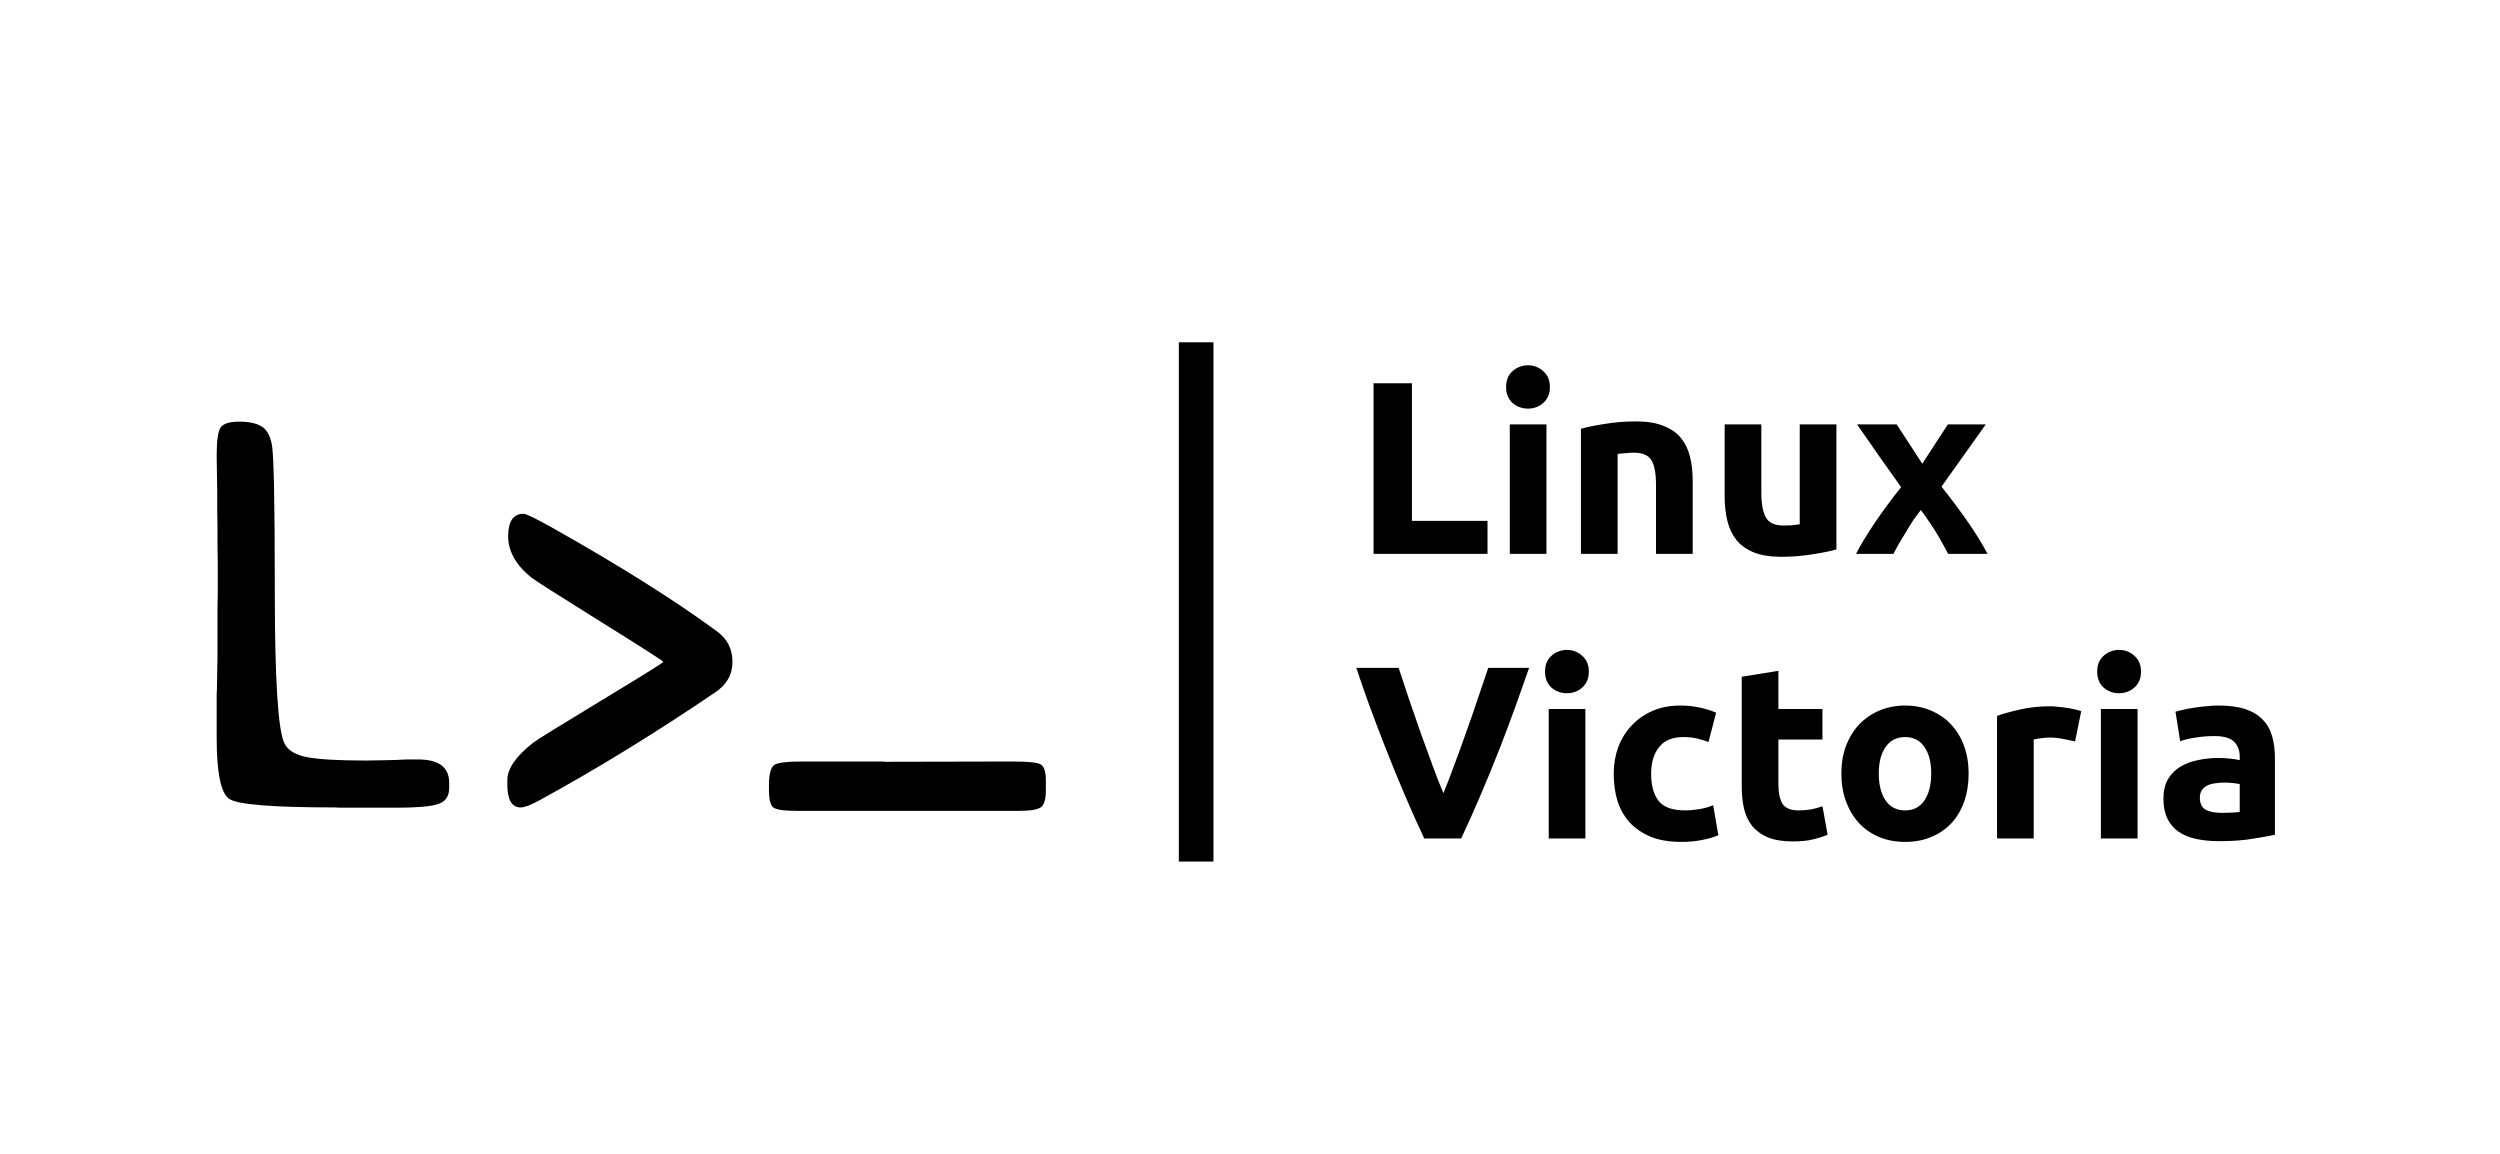
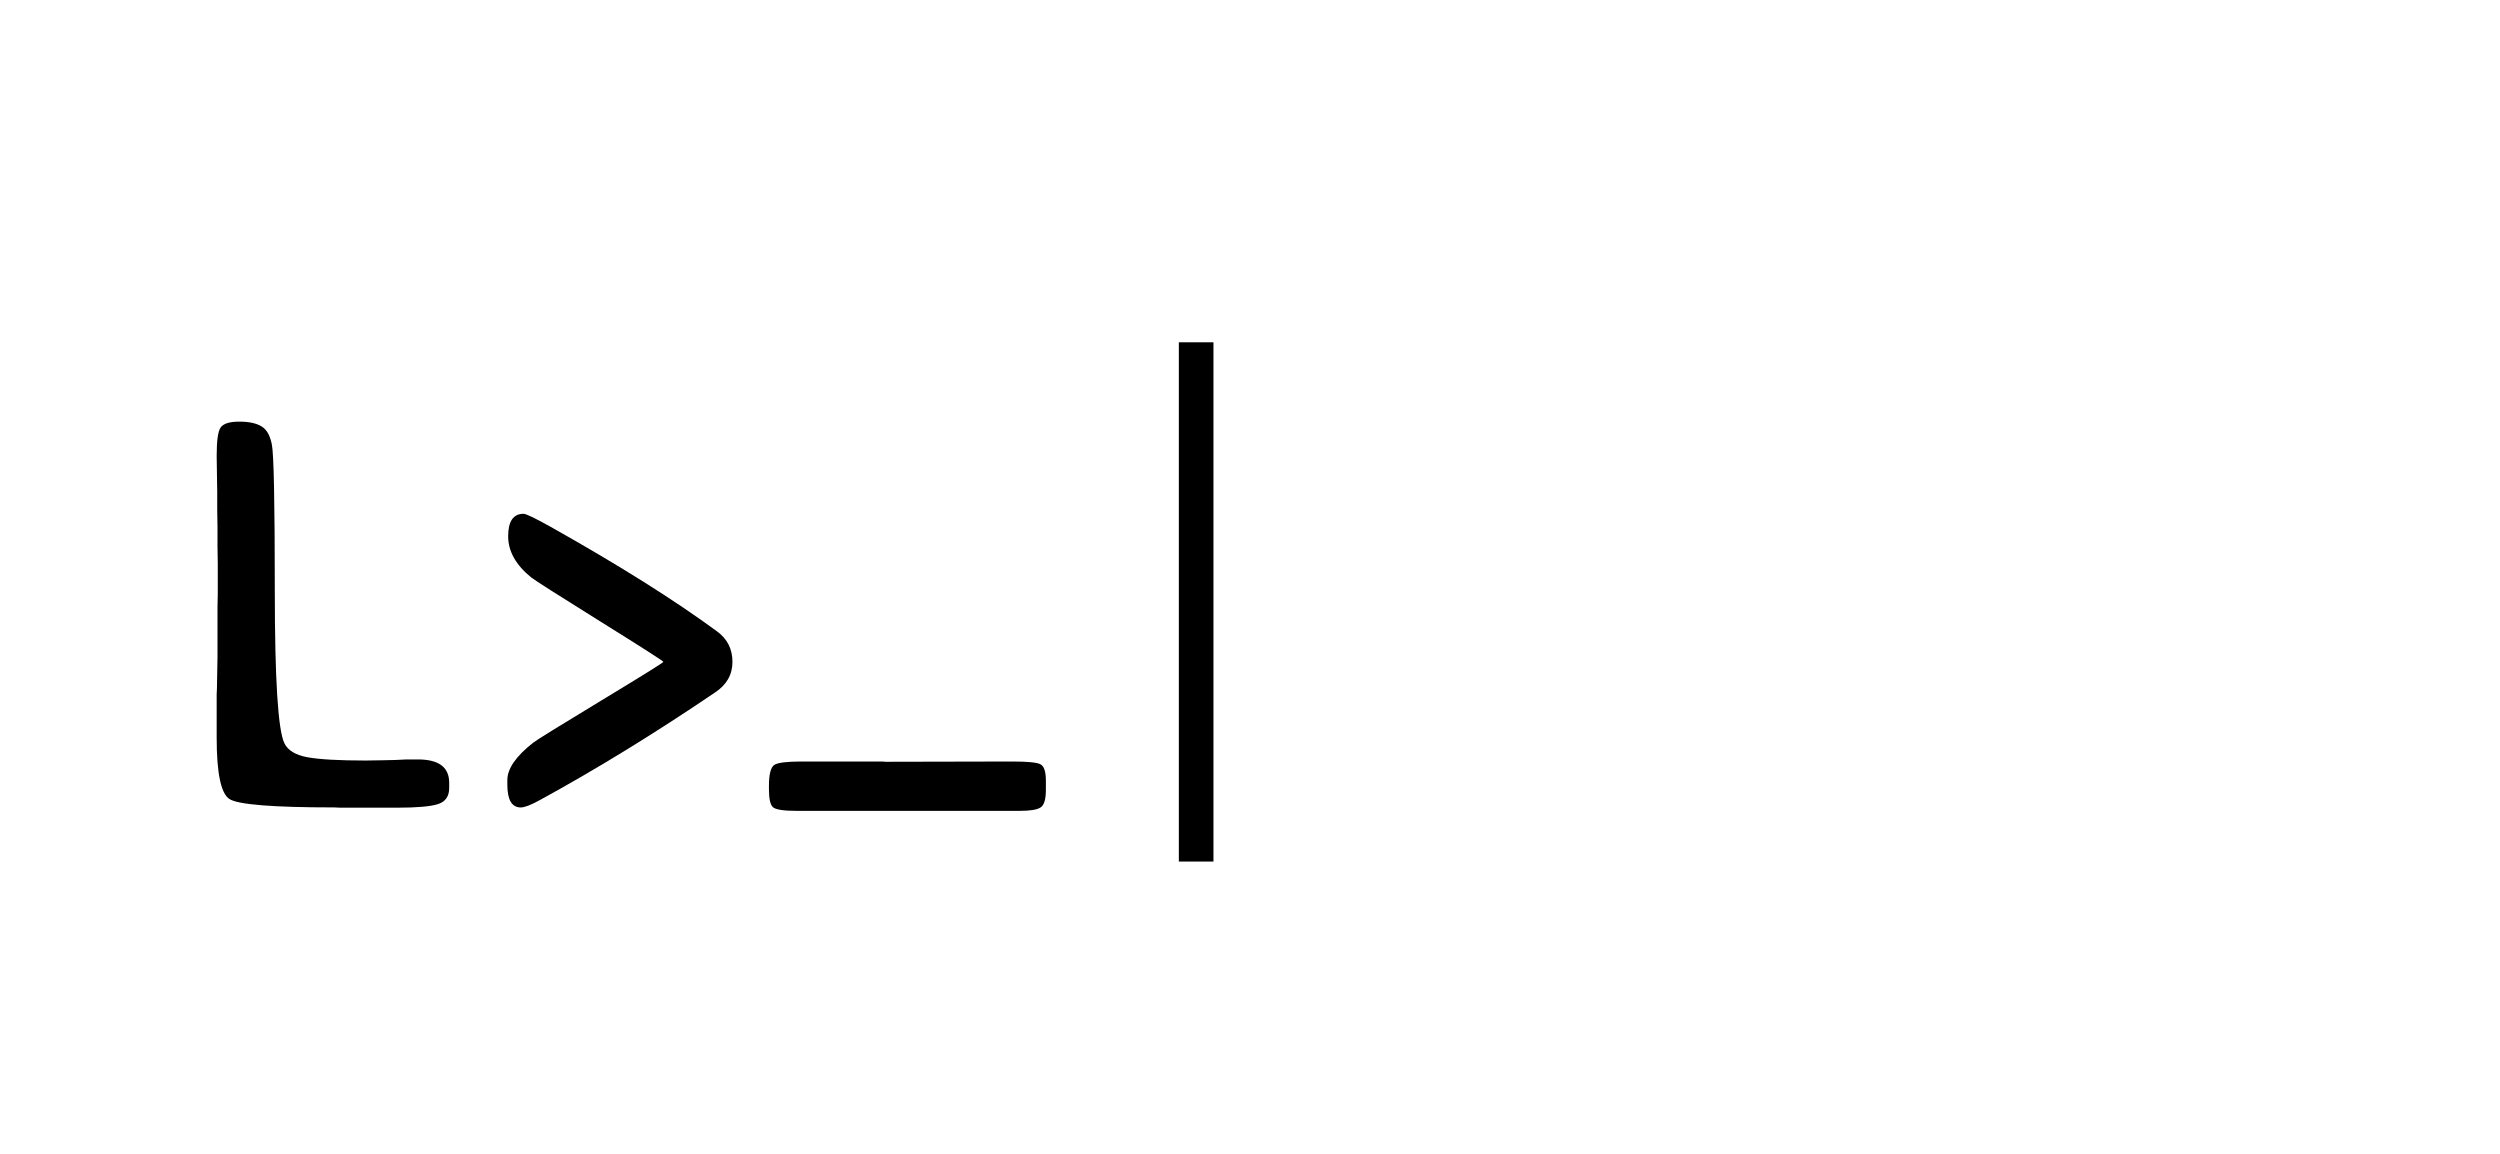
<svg xmlns="http://www.w3.org/2000/svg" width="650" height="300" viewBox="0 0 650 300" fill="none">
  <rect width="650" height="300" fill="white" />
-   <path d="M386.752 135.424V144H357.12V99.648H367.104V135.424H386.752ZM402.079 144H392.543V110.336H402.079V144ZM402.975 100.608C402.975 102.357 402.399 103.744 401.247 104.768C400.137 105.749 398.815 106.24 397.279 106.24C395.743 106.24 394.399 105.749 393.247 104.768C392.137 103.744 391.583 102.357 391.583 100.608C391.583 98.859 392.137 97.493 393.247 96.512C394.399 95.488 395.743 94.976 397.279 94.976C398.815 94.976 400.137 95.488 401.247 96.512C402.399 97.493 402.975 98.859 402.975 100.608ZM411.043 111.488C412.664 111.019 414.755 110.592 417.315 110.208C419.875 109.781 422.563 109.568 425.378 109.568C428.237 109.568 430.605 109.952 432.483 110.72C434.403 111.445 435.917 112.491 437.027 113.856C438.136 115.221 438.925 116.843 439.395 118.72C439.864 120.597 440.099 122.688 440.099 124.992V144H430.563V126.144C430.563 123.072 430.157 120.896 429.347 119.616C428.536 118.336 427.021 117.696 424.803 117.696C424.12 117.696 423.395 117.739 422.627 117.824C421.859 117.867 421.176 117.931 420.579 118.016V144H411.043V111.488ZM477.466 142.848C475.845 143.317 473.754 143.744 471.194 144.128C468.634 144.555 465.946 144.768 463.13 144.768C460.271 144.768 457.882 144.384 455.962 143.616C454.085 142.848 452.591 141.781 451.482 140.416C450.373 139.008 449.583 137.344 449.114 135.424C448.645 133.504 448.41 131.392 448.41 129.088V110.336H457.946V127.936C457.946 131.008 458.351 133.227 459.162 134.592C459.973 135.957 461.487 136.64 463.706 136.64C464.389 136.64 465.114 136.619 465.882 136.576C466.65 136.491 467.333 136.405 467.93 136.32V110.336H477.466V142.848ZM499.794 120.576L506.45 110.336H516.306L504.786 126.528C507.346 129.728 509.671 132.843 511.762 135.872C513.852 138.901 515.516 141.611 516.754 144H506.514C506.172 143.36 505.746 142.571 505.234 141.632C504.722 140.651 504.146 139.648 503.506 138.624C502.866 137.557 502.183 136.512 501.458 135.488C500.775 134.421 500.092 133.461 499.41 132.608C498.77 133.419 498.108 134.315 497.426 135.296C496.786 136.277 496.167 137.28 495.57 138.304C494.972 139.285 494.375 140.267 493.778 141.248C493.223 142.229 492.732 143.147 492.306 144H482.578C483.09 142.933 483.794 141.675 484.69 140.224C485.586 138.773 486.546 137.28 487.57 135.744C488.636 134.165 489.746 132.608 490.898 131.072C492.05 129.493 493.18 128.021 494.29 126.656C492.37 123.968 490.45 121.259 488.53 118.528C486.61 115.755 484.711 113.024 482.834 110.336H493.138L499.794 120.576ZM370.304 218C368.555 214.288 366.827 210.427 365.12 206.416C363.413 202.405 361.792 198.437 360.256 194.512C358.72 190.587 357.291 186.832 355.968 183.248C354.688 179.664 353.579 176.464 352.64 173.648H363.648C364.501 176.208 365.419 178.981 366.4 181.968C367.424 184.912 368.448 187.856 369.472 190.8C370.539 193.744 371.563 196.56 372.544 199.248C373.525 201.936 374.443 204.261 375.296 206.224C376.107 204.261 377.003 201.936 377.984 199.248C379.008 196.56 380.032 193.744 381.056 190.8C382.123 187.856 383.147 184.912 384.128 181.968C385.152 178.981 386.091 176.208 386.944 173.648H397.568C396.587 176.464 395.456 179.664 394.176 183.248C392.896 186.832 391.488 190.587 389.952 194.512C388.416 198.437 386.795 202.405 385.088 206.416C383.381 210.427 381.653 214.288 379.904 218H370.304ZM412.204 218H402.668V184.336H412.204V218ZM413.1 174.608C413.1 176.357 412.524 177.744 411.372 178.768C410.262 179.749 408.94 180.24 407.404 180.24C405.868 180.24 404.524 179.749 403.372 178.768C402.262 177.744 401.708 176.357 401.708 174.608C401.708 172.859 402.262 171.493 403.372 170.512C404.524 169.488 405.868 168.976 407.404 168.976C408.94 168.976 410.262 169.488 411.372 170.512C412.524 171.493 413.1 172.859 413.1 174.608ZM419.568 201.168C419.568 198.736 419.952 196.453 420.72 194.32C421.53 192.144 422.682 190.267 424.176 188.688C425.669 187.067 427.482 185.787 429.616 184.848C431.749 183.909 434.181 183.44 436.912 183.44C438.704 183.44 440.346 183.611 441.84 183.952C443.333 184.251 444.784 184.699 446.192 185.296L444.208 192.912C443.312 192.571 442.33 192.272 441.264 192.016C440.197 191.76 439.002 191.632 437.68 191.632C434.864 191.632 432.752 192.507 431.344 194.256C429.978 196.005 429.296 198.309 429.296 201.168C429.296 204.197 429.936 206.544 431.216 208.208C432.538 209.872 434.821 210.704 438.064 210.704C439.216 210.704 440.453 210.597 441.776 210.384C443.098 210.171 444.314 209.829 445.424 209.36L446.768 217.168C445.658 217.637 444.272 218.043 442.608 218.384C440.944 218.725 439.109 218.896 437.104 218.896C434.032 218.896 431.386 218.448 429.168 217.552C426.949 216.613 425.114 215.355 423.664 213.776C422.256 212.197 421.21 210.341 420.528 208.208C419.888 206.032 419.568 203.685 419.568 201.168ZM452.848 175.952L462.384 174.416V184.336H473.84V192.272H462.384V204.112C462.384 206.117 462.725 207.717 463.408 208.912C464.133 210.107 465.562 210.704 467.696 210.704C468.72 210.704 469.765 210.619 470.832 210.448C471.941 210.235 472.944 209.957 473.84 209.616L475.184 217.04C474.032 217.509 472.752 217.915 471.344 218.256C469.936 218.597 468.208 218.768 466.16 218.768C463.557 218.768 461.402 218.427 459.696 217.744C457.989 217.019 456.624 216.037 455.6 214.8C454.576 213.52 453.85 211.984 453.424 210.192C453.04 208.4 452.848 206.416 452.848 204.24V175.952ZM511.843 201.104C511.843 203.749 511.459 206.181 510.691 208.4C509.923 210.576 508.814 212.453 507.363 214.032C505.912 215.568 504.163 216.763 502.115 217.616C500.11 218.469 497.848 218.896 495.331 218.896C492.856 218.896 490.595 218.469 488.547 217.616C486.542 216.763 484.814 215.568 483.363 214.032C481.912 212.453 480.782 210.576 479.971 208.4C479.16 206.181 478.755 203.749 478.755 201.104C478.755 198.459 479.16 196.048 479.971 193.872C480.824 191.696 481.976 189.84 483.427 188.304C484.92 186.768 486.67 185.573 488.675 184.72C490.723 183.867 492.942 183.44 495.331 183.44C497.763 183.44 499.982 183.867 501.987 184.72C504.035 185.573 505.784 186.768 507.235 188.304C508.686 189.84 509.816 191.696 510.627 193.872C511.438 196.048 511.843 198.459 511.843 201.104ZM502.115 201.104C502.115 198.16 501.518 195.856 500.323 194.192C499.171 192.485 497.507 191.632 495.331 191.632C493.155 191.632 491.47 192.485 490.275 194.192C489.08 195.856 488.483 198.16 488.483 201.104C488.483 204.048 489.08 206.395 490.275 208.144C491.47 209.851 493.155 210.704 495.331 210.704C497.507 210.704 499.171 209.851 500.323 208.144C501.518 206.395 502.115 204.048 502.115 201.104ZM539.518 192.784C538.665 192.571 537.662 192.357 536.51 192.144C535.358 191.888 534.121 191.76 532.798 191.76C532.201 191.76 531.475 191.824 530.622 191.952C529.811 192.037 529.193 192.144 528.766 192.272V218H519.23V186.128C520.937 185.531 522.942 184.976 525.246 184.464C527.593 183.909 530.195 183.632 533.054 183.632C533.566 183.632 534.185 183.675 534.91 183.76C535.635 183.803 536.361 183.888 537.086 184.016C537.811 184.101 538.537 184.229 539.262 184.4C539.987 184.528 540.606 184.699 541.118 184.912L539.518 192.784ZM555.766 218H546.23V184.336H555.766V218ZM556.662 174.608C556.662 176.357 556.086 177.744 554.934 178.768C553.825 179.749 552.502 180.24 550.966 180.24C549.43 180.24 548.086 179.749 546.934 178.768C545.825 177.744 545.27 176.357 545.27 174.608C545.27 172.859 545.825 171.493 546.934 170.512C548.086 169.488 549.43 168.976 550.966 168.976C552.502 168.976 553.825 169.488 554.934 170.512C556.086 171.493 556.662 172.859 556.662 174.608ZM577.594 211.344C578.533 211.344 579.429 211.323 580.282 211.28C581.135 211.237 581.818 211.173 582.33 211.088V203.856C581.946 203.771 581.37 203.685 580.602 203.6C579.834 203.515 579.13 203.472 578.49 203.472C577.594 203.472 576.741 203.536 575.93 203.664C575.162 203.749 574.479 203.941 573.882 204.24C573.285 204.539 572.815 204.944 572.474 205.456C572.133 205.968 571.962 206.608 571.962 207.376C571.962 208.869 572.453 209.915 573.434 210.512C574.458 211.067 575.845 211.344 577.594 211.344ZM576.826 183.44C579.642 183.44 581.989 183.76 583.866 184.4C585.743 185.04 587.237 185.957 588.346 187.152C589.498 188.347 590.309 189.797 590.778 191.504C591.247 193.211 591.482 195.109 591.482 197.2V217.04C590.117 217.339 588.218 217.68 585.786 218.064C583.354 218.491 580.41 218.704 576.954 218.704C574.778 218.704 572.794 218.512 571.002 218.128C569.253 217.744 567.738 217.125 566.458 216.272C565.178 215.376 564.197 214.224 563.514 212.816C562.831 211.408 562.49 209.68 562.49 207.632C562.49 205.669 562.874 204.005 563.642 202.64C564.453 201.275 565.519 200.187 566.842 199.376C568.165 198.565 569.679 197.989 571.386 197.648C573.093 197.264 574.863 197.072 576.698 197.072C577.935 197.072 579.023 197.136 579.962 197.264C580.943 197.349 581.733 197.477 582.33 197.648V196.752C582.33 195.131 581.839 193.829 580.858 192.848C579.877 191.867 578.17 191.376 575.738 191.376C574.117 191.376 572.517 191.504 570.938 191.76C569.359 191.973 567.994 192.293 566.842 192.72L565.626 185.04C566.181 184.869 566.863 184.699 567.674 184.528C568.527 184.315 569.445 184.144 570.426 184.016C571.407 183.845 572.431 183.717 573.498 183.632C574.607 183.504 575.717 183.44 576.826 183.44Z" fill="black" />
  <line x1="311" y1="224.002" x2="311" y2="88.998" stroke="black" stroke-width="9" />
  <path d="M108.661 197.453C114.079 197.453 116.788 199.473 116.788 203.513V204.867C116.788 207.053 115.814 208.455 113.865 209.073C111.917 209.691 108.376 210 103.243 210H88.558L86.918 209.929C70.902 209.929 61.8 209.192 59.614 207.719C57.428 206.245 56.335 200.946 56.335 191.821V180.558L56.406 178.918L56.549 170.791V157.745L56.62 154.537V146.624L56.549 141.919C56.549 140.351 56.549 138.782 56.549 137.214L56.477 132.509V127.875L56.335 118.536C56.335 114.639 56.668 112.191 57.333 111.193C58.046 110.148 59.662 109.625 62.181 109.625C64.7 109.625 66.624 110.029 67.955 110.837C69.286 111.597 70.189 113.142 70.664 115.471C71.187 117.799 71.448 130.489 71.448 153.539C71.448 176.589 72.28 189.825 73.943 193.247C74.846 195.101 76.842 196.312 79.932 196.883C83.068 197.453 88.106 197.738 95.045 197.738L99.679 197.667C100.724 197.619 101.746 197.596 102.744 197.596L105.738 197.453H108.661Z" fill="black" />
  <path d="M265.083 210.824H207.125C203.798 210.824 201.755 210.515 200.994 209.897C200.281 209.28 199.925 207.711 199.925 205.192V204.337C199.925 201.295 200.4 199.465 201.351 198.848C202.301 198.277 204.654 197.992 208.408 197.992H229.438L230.223 198.063L263.158 197.992C267.15 197.992 269.598 198.23 270.501 198.705C271.451 199.18 271.927 200.606 271.927 202.982V205.406C271.927 207.878 271.451 209.398 270.501 209.969C269.598 210.539 267.792 210.824 265.083 210.824Z" fill="black" />
  <path d="M135.402 209.938C133.074 209.938 131.909 207.966 131.909 204.021V202.81C131.909 199.863 134.143 196.631 138.61 193.114C139.513 192.401 145.383 188.766 156.219 182.207C167.055 175.648 172.473 172.274 172.473 172.084C172.473 171.894 166.983 168.377 156.005 161.533C145.026 154.689 139.062 150.887 138.111 150.127C134.119 146.895 132.123 143.331 132.123 139.434C132.123 135.536 133.454 133.588 136.115 133.588C136.781 133.588 139.109 134.705 143.102 136.938C160.876 146.919 175.324 155.996 186.445 164.171C189.107 166.119 190.438 168.757 190.438 172.084C190.438 175.411 188.917 178.072 185.875 180.068C170.096 190.762 154.84 200.124 140.107 208.156C137.921 209.344 136.353 209.938 135.402 209.938Z" fill="black" />
</svg>